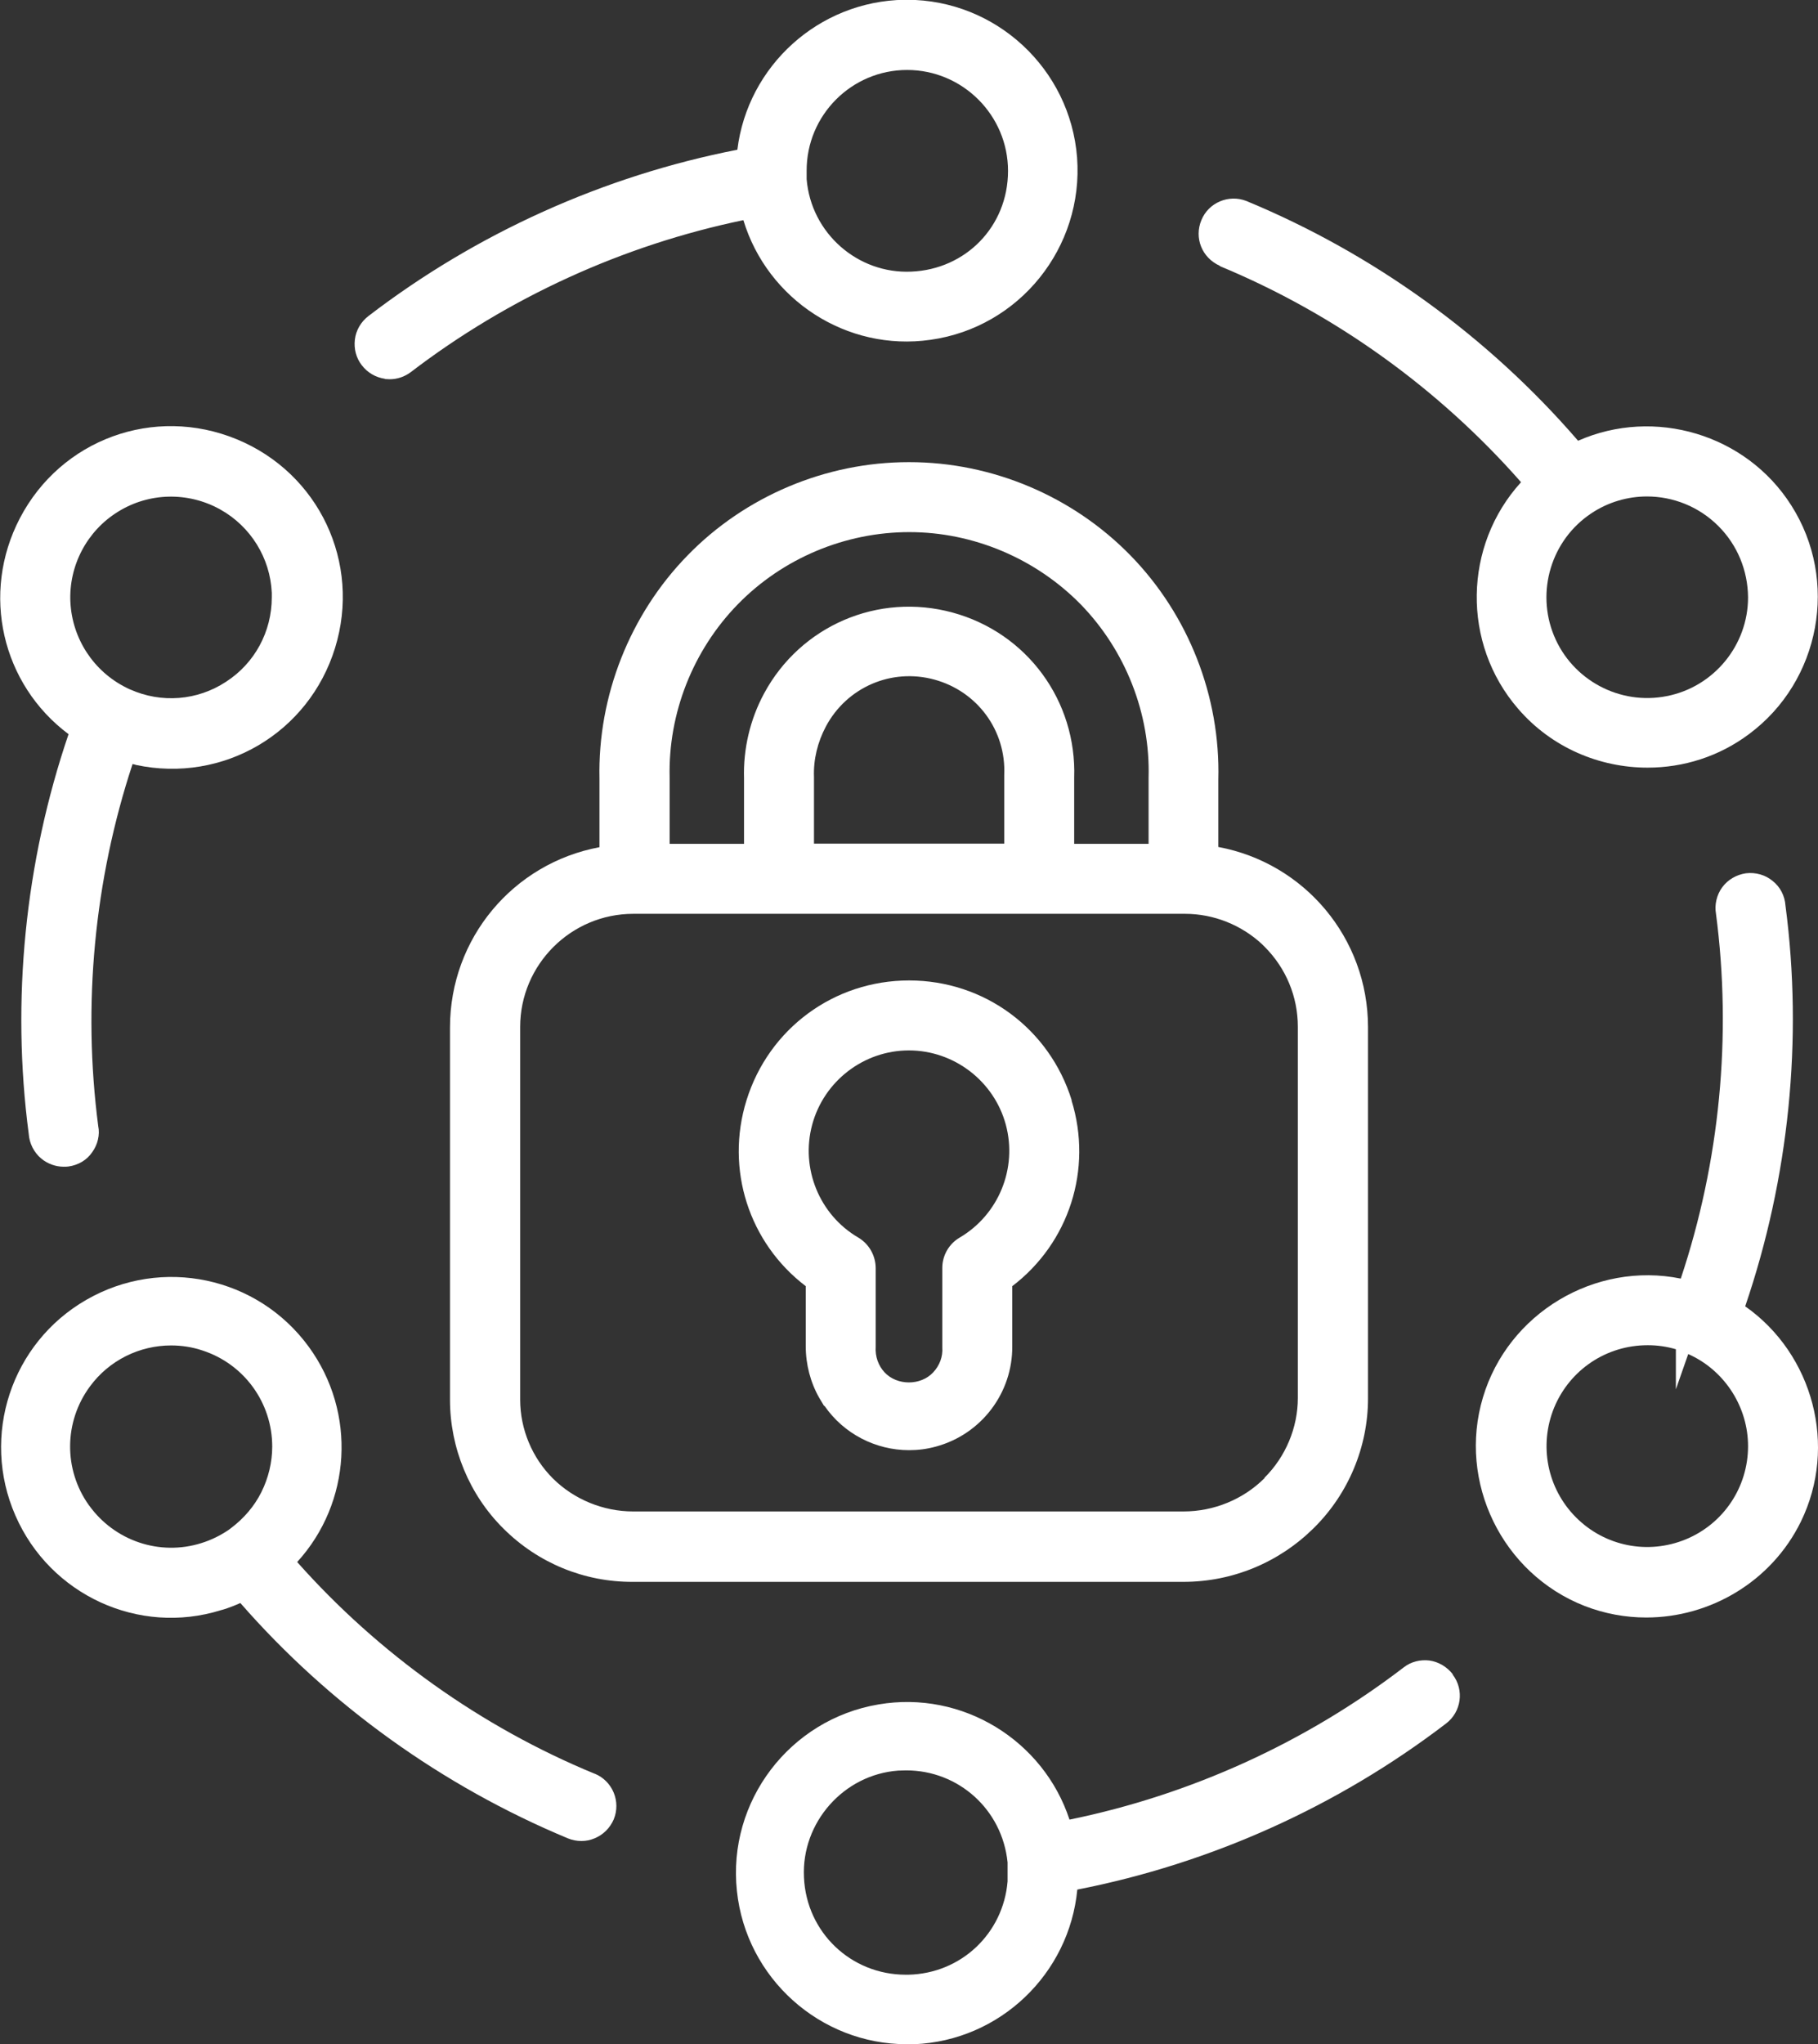
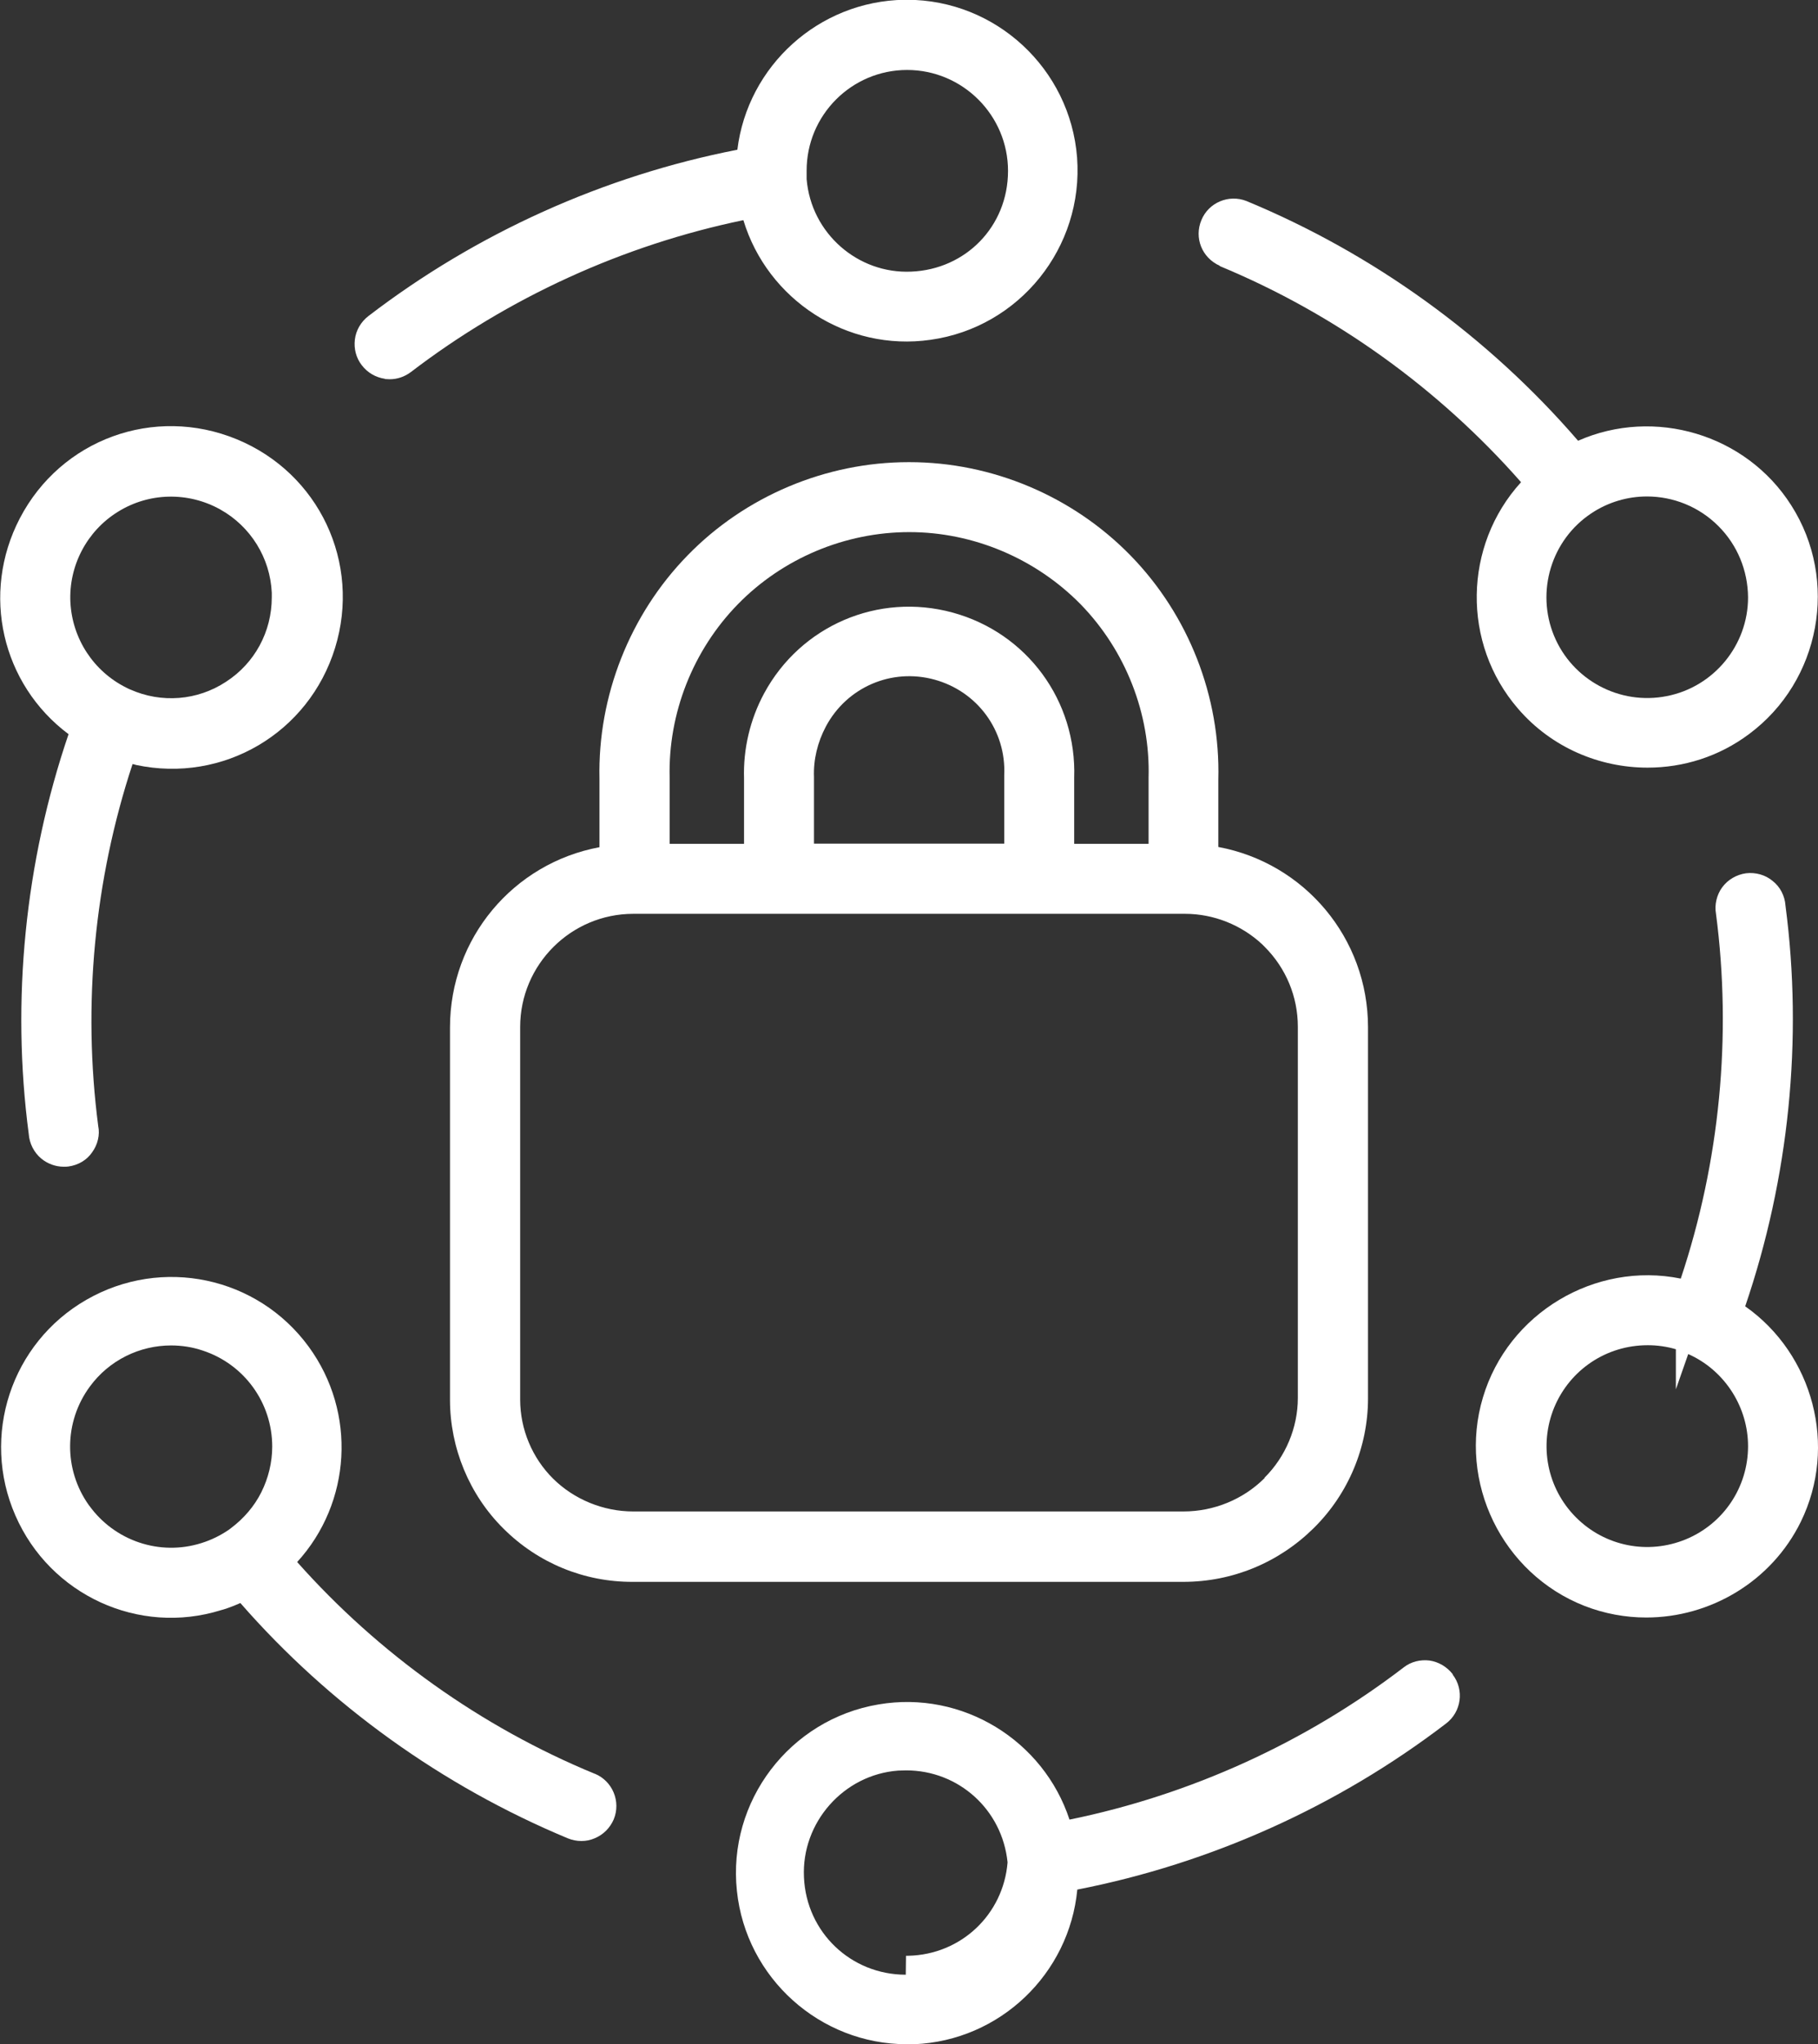
<svg xmlns="http://www.w3.org/2000/svg" id="Layer_2" viewBox="0 0 81.61 91.74">
  <rect x="0" y="0" width="81.61" height="91.74" fill="#333333" stroke="none" />
  <defs>
    <style>.cls-1{fill:#fff;}</style>
  </defs>
  <g id="Layer_1-2">
    <path class="cls-1" d="M58.98,68.57c1.55-1.53,2.43-3.64,2.43-5.81v-16.66c0-4-2.85-7.37-6.72-8.09v-3.02c.1-3.72-1.33-7.38-3.93-10.05-2.6-2.67-6.22-4.2-9.94-4.2-.01,0-.02,0-.03,0-3.71,0-7.33,1.52-9.92,4.18-2.6,2.66-4.04,6.32-3.96,10.02v3.08c-3.87.72-6.71,4.09-6.71,8.09v16.71c0,2.16.87,4.27,2.41,5.79,1.55,1.54,3.62,2.39,5.8,2.38h24.71c2.2,0,4.28-.86,5.85-2.41ZM42.76,27.49c-3.34-.91-6.82.59-8.46,3.63-.63,1.17-.94,2.49-.9,3.81v2.94h-3.34v-2.98c-.07-2.88,1.05-5.71,3.06-7.77,2.01-2.06,4.81-3.24,7.7-3.24,2.88,0,5.68,1.19,7.7,3.25,2.01,2.07,3.12,4.9,3.04,7.77v2.97s-3.34,0-3.34,0v-2.96c.12-3.46-2.12-6.51-5.46-7.42ZM36.54,34.87c-.03-.78.16-1.56.53-2.26h0c.94-1.77,2.95-2.64,4.88-2.11,1.93.53,3.22,2.29,3.13,4.28v3.08s-8.54,0-8.54,0v-3ZM56.77,66.33c-.96.96-2.28,1.5-3.64,1.5h-24.71c-1.34,0-2.65-.54-3.59-1.47-.94-.93-1.48-2.22-1.48-3.55v-16.72c0-2.8,2.28-5.08,5.08-5.08h24.77c1.28,0,2.53.5,3.46,1.37l.11.11c.96.96,1.49,2.24,1.49,3.59v16.66c0,1.33-.55,2.64-1.5,3.58Z" />
-     <path class="cls-1" d="M48.11,49.38c-1-3.22-3.93-5.38-7.3-5.38s-6.3,2.16-7.3,5.38c-.96,3.09.11,6.4,2.66,8.34v2.69c0,.82.21,1.63.61,2.33l.21.35h.02c.87,1.26,2.3,1.99,3.8,1.99.4,0,.8-.05,1.2-.16,2.04-.55,3.45-2.41,3.43-4.51v-2.69c2.55-1.94,3.62-5.25,2.66-8.34h0ZM42.3,60.47c.03.41-.12.81-.41,1.12-.56.6-1.62.6-2.18,0-.28-.3-.43-.71-.4-1.16v-3.51c0-.56-.29-1.09-.78-1.38-1.75-1.02-2.6-3.11-2.07-5.07.53-1.96,2.32-3.33,4.34-3.33s3.82,1.37,4.35,3.33c.53,1.96-.32,4.04-2.07,5.07h0c-.48.28-.78.8-.78,1.36v3.58Z" />
-     <path class="cls-1" d="M65.21,75.13c-.26-.33-.63-.55-1.04-.61-.41-.05-.83.05-1.16.31-4.4,3.37-9.57,5.72-15,6.83-1.17-3.56-4.81-5.81-8.57-5.17-3.99.67-6.79,4.35-6.36,8.37.41,3.91,3.73,6.88,7.63,6.88.11,0,.22,0,.33,0,3.85-.16,6.96-3.16,7.32-6.94,5.99-1.17,11.7-3.74,16.55-7.45.69-.52.83-1.51.3-2.2h0ZM40.66,88.62c-2.46,0-4.46-1.9-4.57-4.37-.12-2.46,1.78-4.61,4.23-4.79.12,0,.24-.01.36-.01,2.34,0,4.31,1.75,4.55,4.13v.85c-.19,2.33-2.08,4.14-4.46,4.19-.03,0-.07,0-.1,0Z" />
+     <path class="cls-1" d="M65.21,75.13c-.26-.33-.63-.55-1.04-.61-.41-.05-.83.05-1.16.31-4.4,3.37-9.57,5.72-15,6.83-1.17-3.56-4.81-5.81-8.57-5.17-3.99.67-6.79,4.35-6.36,8.37.41,3.91,3.73,6.88,7.63,6.88.11,0,.22,0,.33,0,3.85-.16,6.96-3.16,7.32-6.94,5.99-1.17,11.7-3.74,16.55-7.45.69-.52.83-1.51.3-2.2h0ZM40.66,88.62c-2.46,0-4.46-1.9-4.57-4.37-.12-2.46,1.78-4.61,4.23-4.79.12,0,.24-.01.36-.01,2.34,0,4.31,1.75,4.55,4.13c-.19,2.33-2.08,4.14-4.46,4.19-.03,0-.07,0-.1,0Z" />
    <path class="cls-1" d="M3.08,32.94c-1.96,5.75-2.58,11.96-1.79,17.95.03.43.24.84.57,1.11.28.23.64.36,1,.36.07,0,.14,0,.21-.01.44-.06.83-.29,1.06-.63.26-.35.36-.8.28-1.18-.71-5.44-.18-11.04,1.54-16.25.05.01.11.02.16.04,3.91.83,7.75-1.43,8.93-5.25,1.18-3.82-.72-7.85-4.42-9.37-3.7-1.52-7.88,0-9.73,3.55-1.76,3.38-.81,7.45,2.19,9.69ZM3.16,27.03c-.08-1.64.74-3.2,2.13-4.06,1.39-.87,3.15-.91,4.59-.11,1.37.76,2.25,2.18,2.32,3.74v.21c0,1.54-.77,2.96-2.06,3.79-1.28.84-2.89.97-4.3.34l-.05-.02-.12-.06c-1.47-.73-2.43-2.2-2.51-3.84Z" />
    <path class="cls-1" d="M78.34,58.63c1.97-5.77,2.6-11.99,1.81-17.99-.03-.44-.24-.84-.57-1.1-.33-.28-.77-.4-1.2-.35-.43.06-.82.29-1.07.63-.25.34-.35.79-.28,1.18.72,5.49.17,11.14-1.58,16.38-3.85-.78-7.75,1.55-8.88,5.33-1.14,3.8.86,7.91,4.56,9.36.9.35,1.84.52,2.77.52,2.87,0,5.62-1.61,6.94-4.3,1.66-3.39.55-7.52-2.49-9.66ZM75.77,60.76l.15.07c1.55.75,2.55,2.35,2.55,4.07h0c0,1.84-1.1,3.48-2.79,4.18-1.7.7-3.63.32-4.93-.98-1.3-1.3-1.68-3.24-.98-4.94.71-1.7,2.35-2.79,4.19-2.79h.02c.42,0,.84.06,1.25.18v1.8l.56-1.6Z" />
    <path class="cls-1" d="M26.69,79.6h0c-5.09-2.1-9.69-5.38-13.35-9.5,2.43-2.66,2.68-6.7.52-9.66-2.3-3.15-6.59-4.06-9.98-2.11-3.38,1.94-4.75,6.11-3.19,9.68,1.56,3.58,5.55,5.4,9.23,4.25l.11-.03c.26-.08.51-.18.76-.29,4,4.58,9.08,8.22,14.7,10.56.2.08.4.12.61.12s.4-.04.59-.12c.39-.16.69-.46.86-.85.33-.8-.05-1.72-.85-2.05ZM3.99,67.55c-1.14-1.6-1.12-3.74.04-5.32.87-1.19,2.24-1.85,3.65-1.85.47,0,.95.07,1.42.23,1.86.61,3.12,2.34,3.12,4.31,0,.7-.17,1.41-.49,2.05-.31.62-.78,1.17-1.35,1.6l-.12.09c-.37.25-.77.45-1.22.59-1.87.59-3.9-.1-5.04-1.69Z" />
    <path class="cls-1" d="M17.28,17.01c.07,0,.14.01.21.01.34,0,.67-.11.95-.32,4.38-3.35,9.53-5.7,14.93-6.82,1.08,3.57,4.64,5.91,8.4,5.37,4-.56,6.88-4.15,6.58-8.18-.31-3.99-3.65-7.08-7.64-7.08-.04,0-.07,0-.11,0-3.85.06-7.04,2.97-7.5,6.73-6,1.17-11.72,3.75-16.57,7.47-.33.26-.55.63-.6,1.05-.05.42.06.83.31,1.15.26.34.63.55,1.04.61ZM36.21,8.04v-.37c-.01-2.5,2.02-4.53,4.51-4.53s4.53,2.03,4.53,4.53-1.91,4.42-4.34,4.52c-2.4.11-4.5-1.72-4.7-4.15Z" />
    <path class="cls-1" d="M54.75,11.94c5.17,2.14,9.83,5.49,13.53,9.7-2.59,2.84-2.67,7.24-.13,10.17,1.5,1.74,3.65,2.64,5.81,2.64,1.6,0,3.2-.49,4.56-1.51,3.2-2.38,4.04-6.89,1.89-10.26-2.03-3.2-6.15-4.41-9.57-2.9-4.04-4.68-9.17-8.39-14.89-10.76-.79-.31-1.7.07-2.02.86-.33.79.02,1.69.83,2.05ZM71.43,23.04c.76-.51,1.64-.76,2.5-.76,1.17,0,2.33.45,3.21,1.33.85.85,1.32,1.99,1.33,3.2h0c0,2.15-1.54,4.02-3.65,4.43-2.11.42-4.24-.72-5.06-2.71-.82-1.99-.12-4.3,1.67-5.49Z" />
  </g>
</svg>